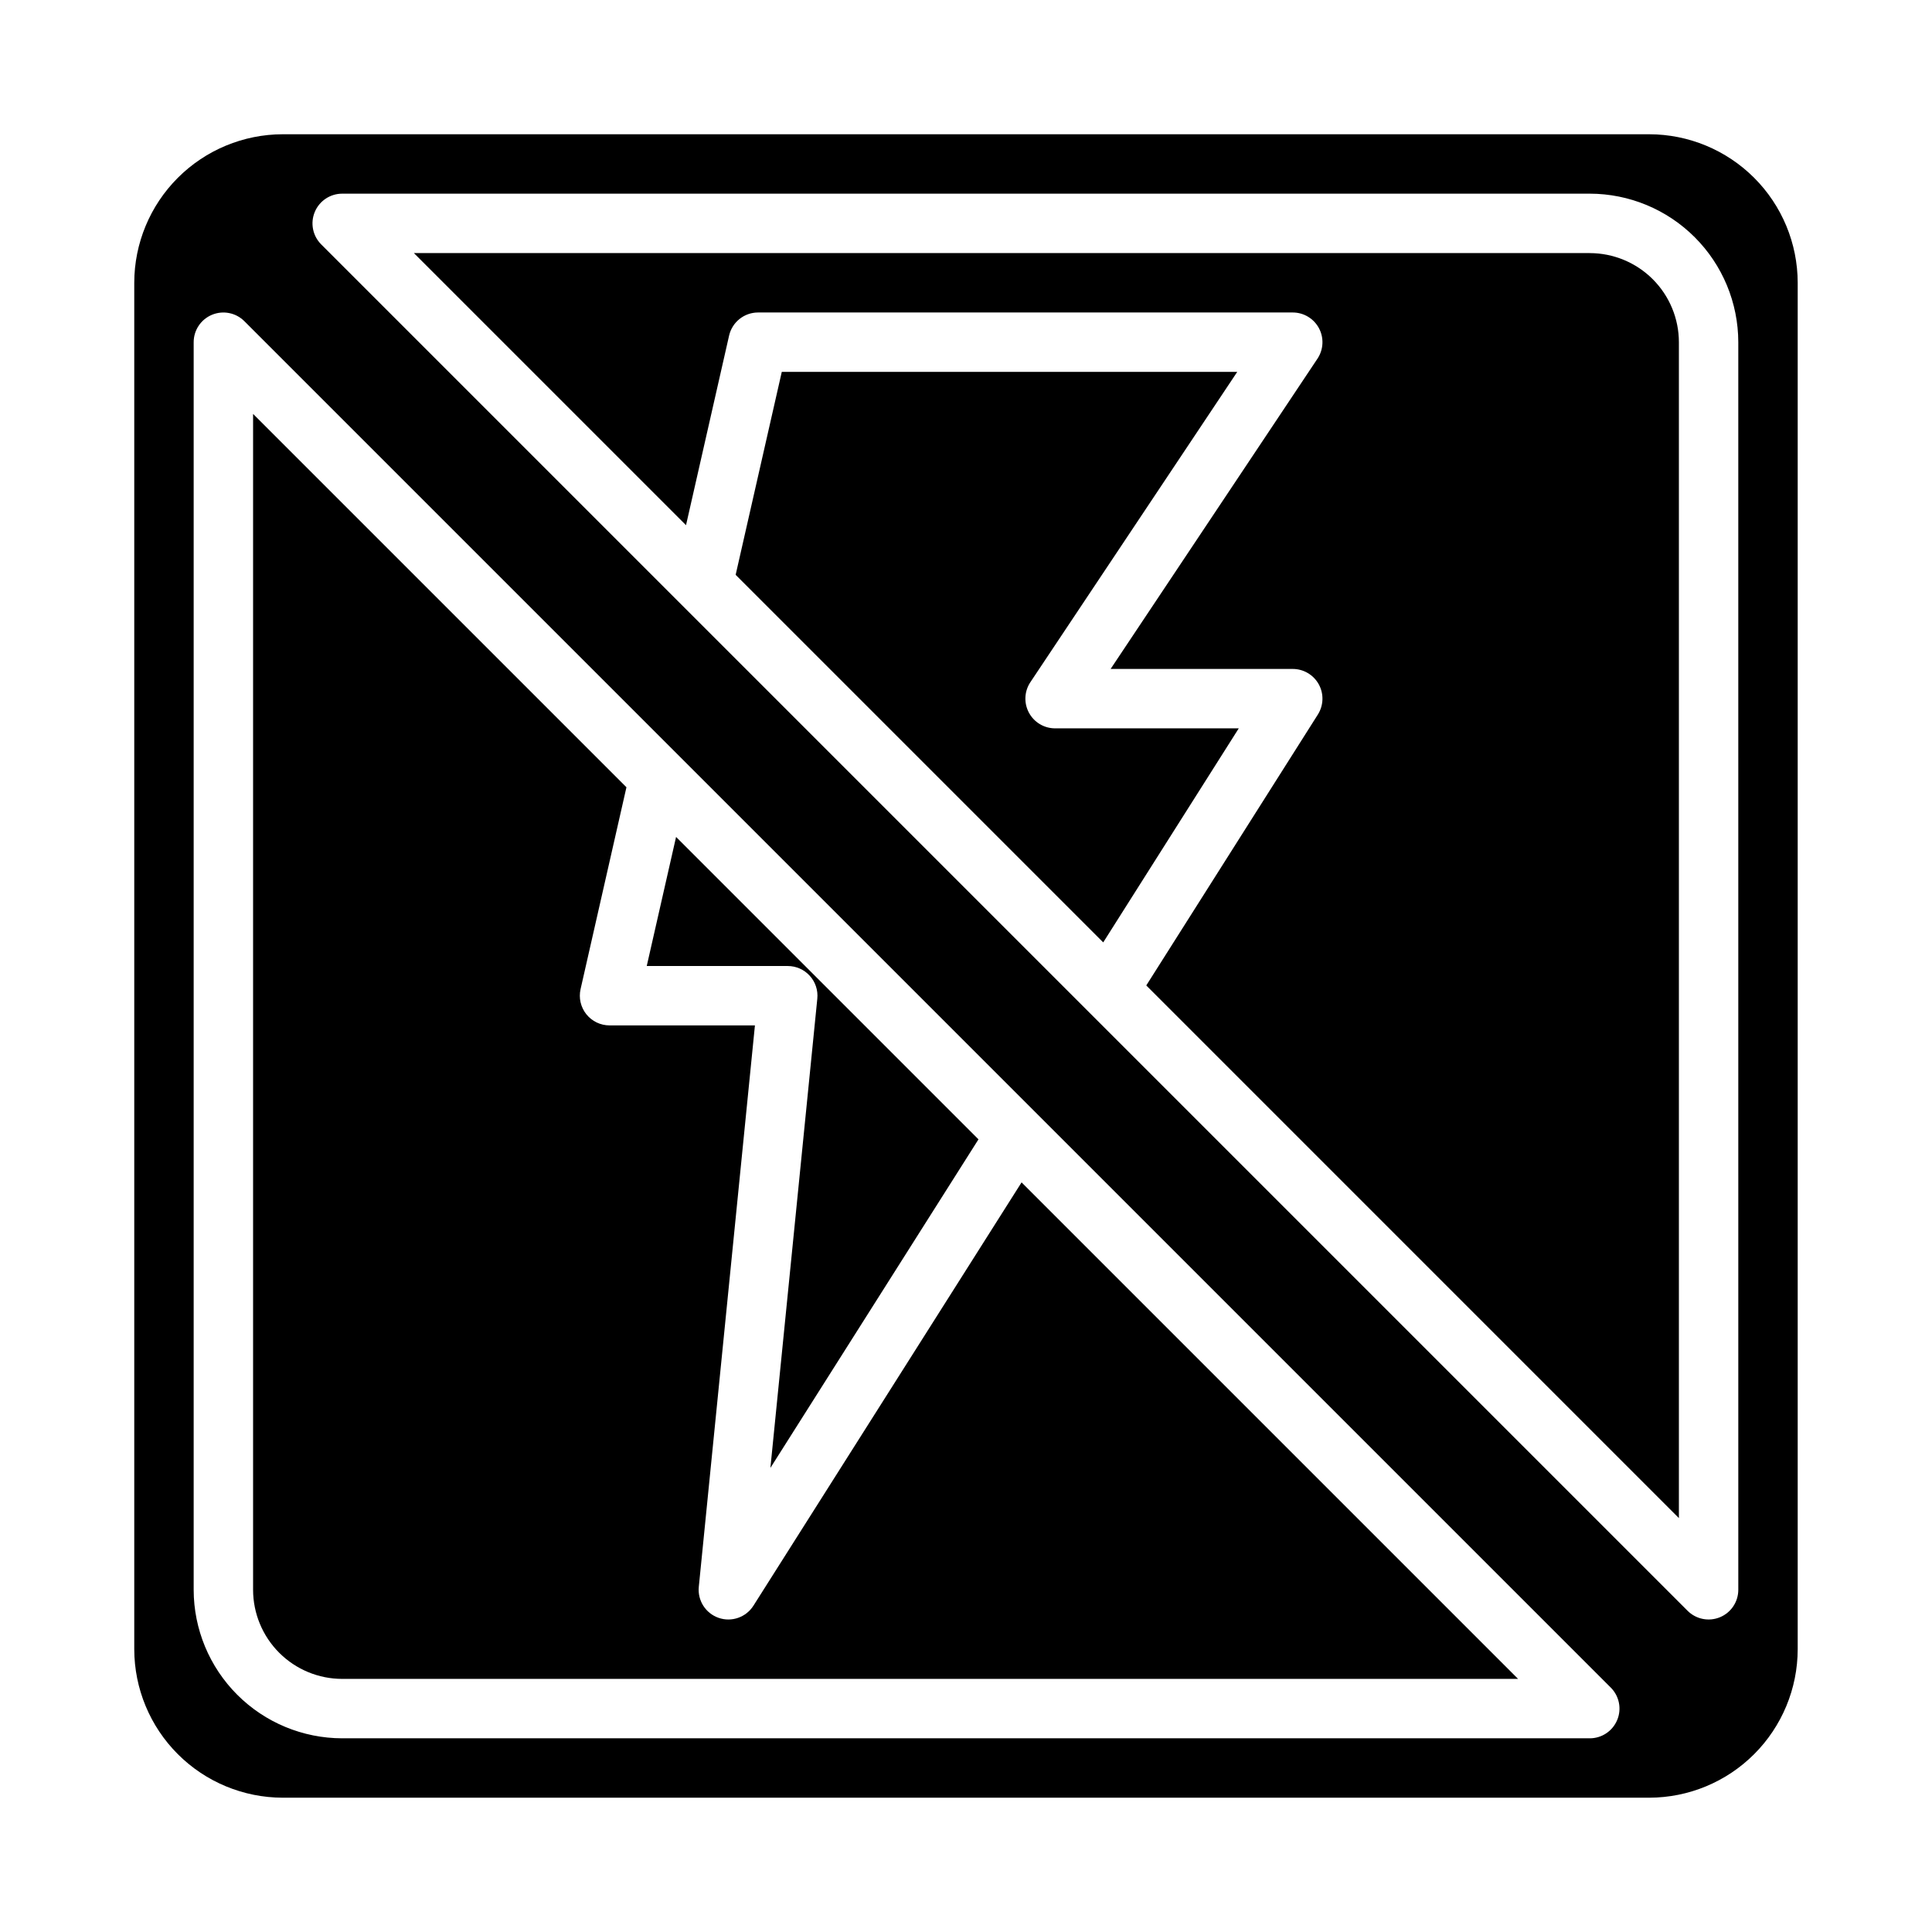
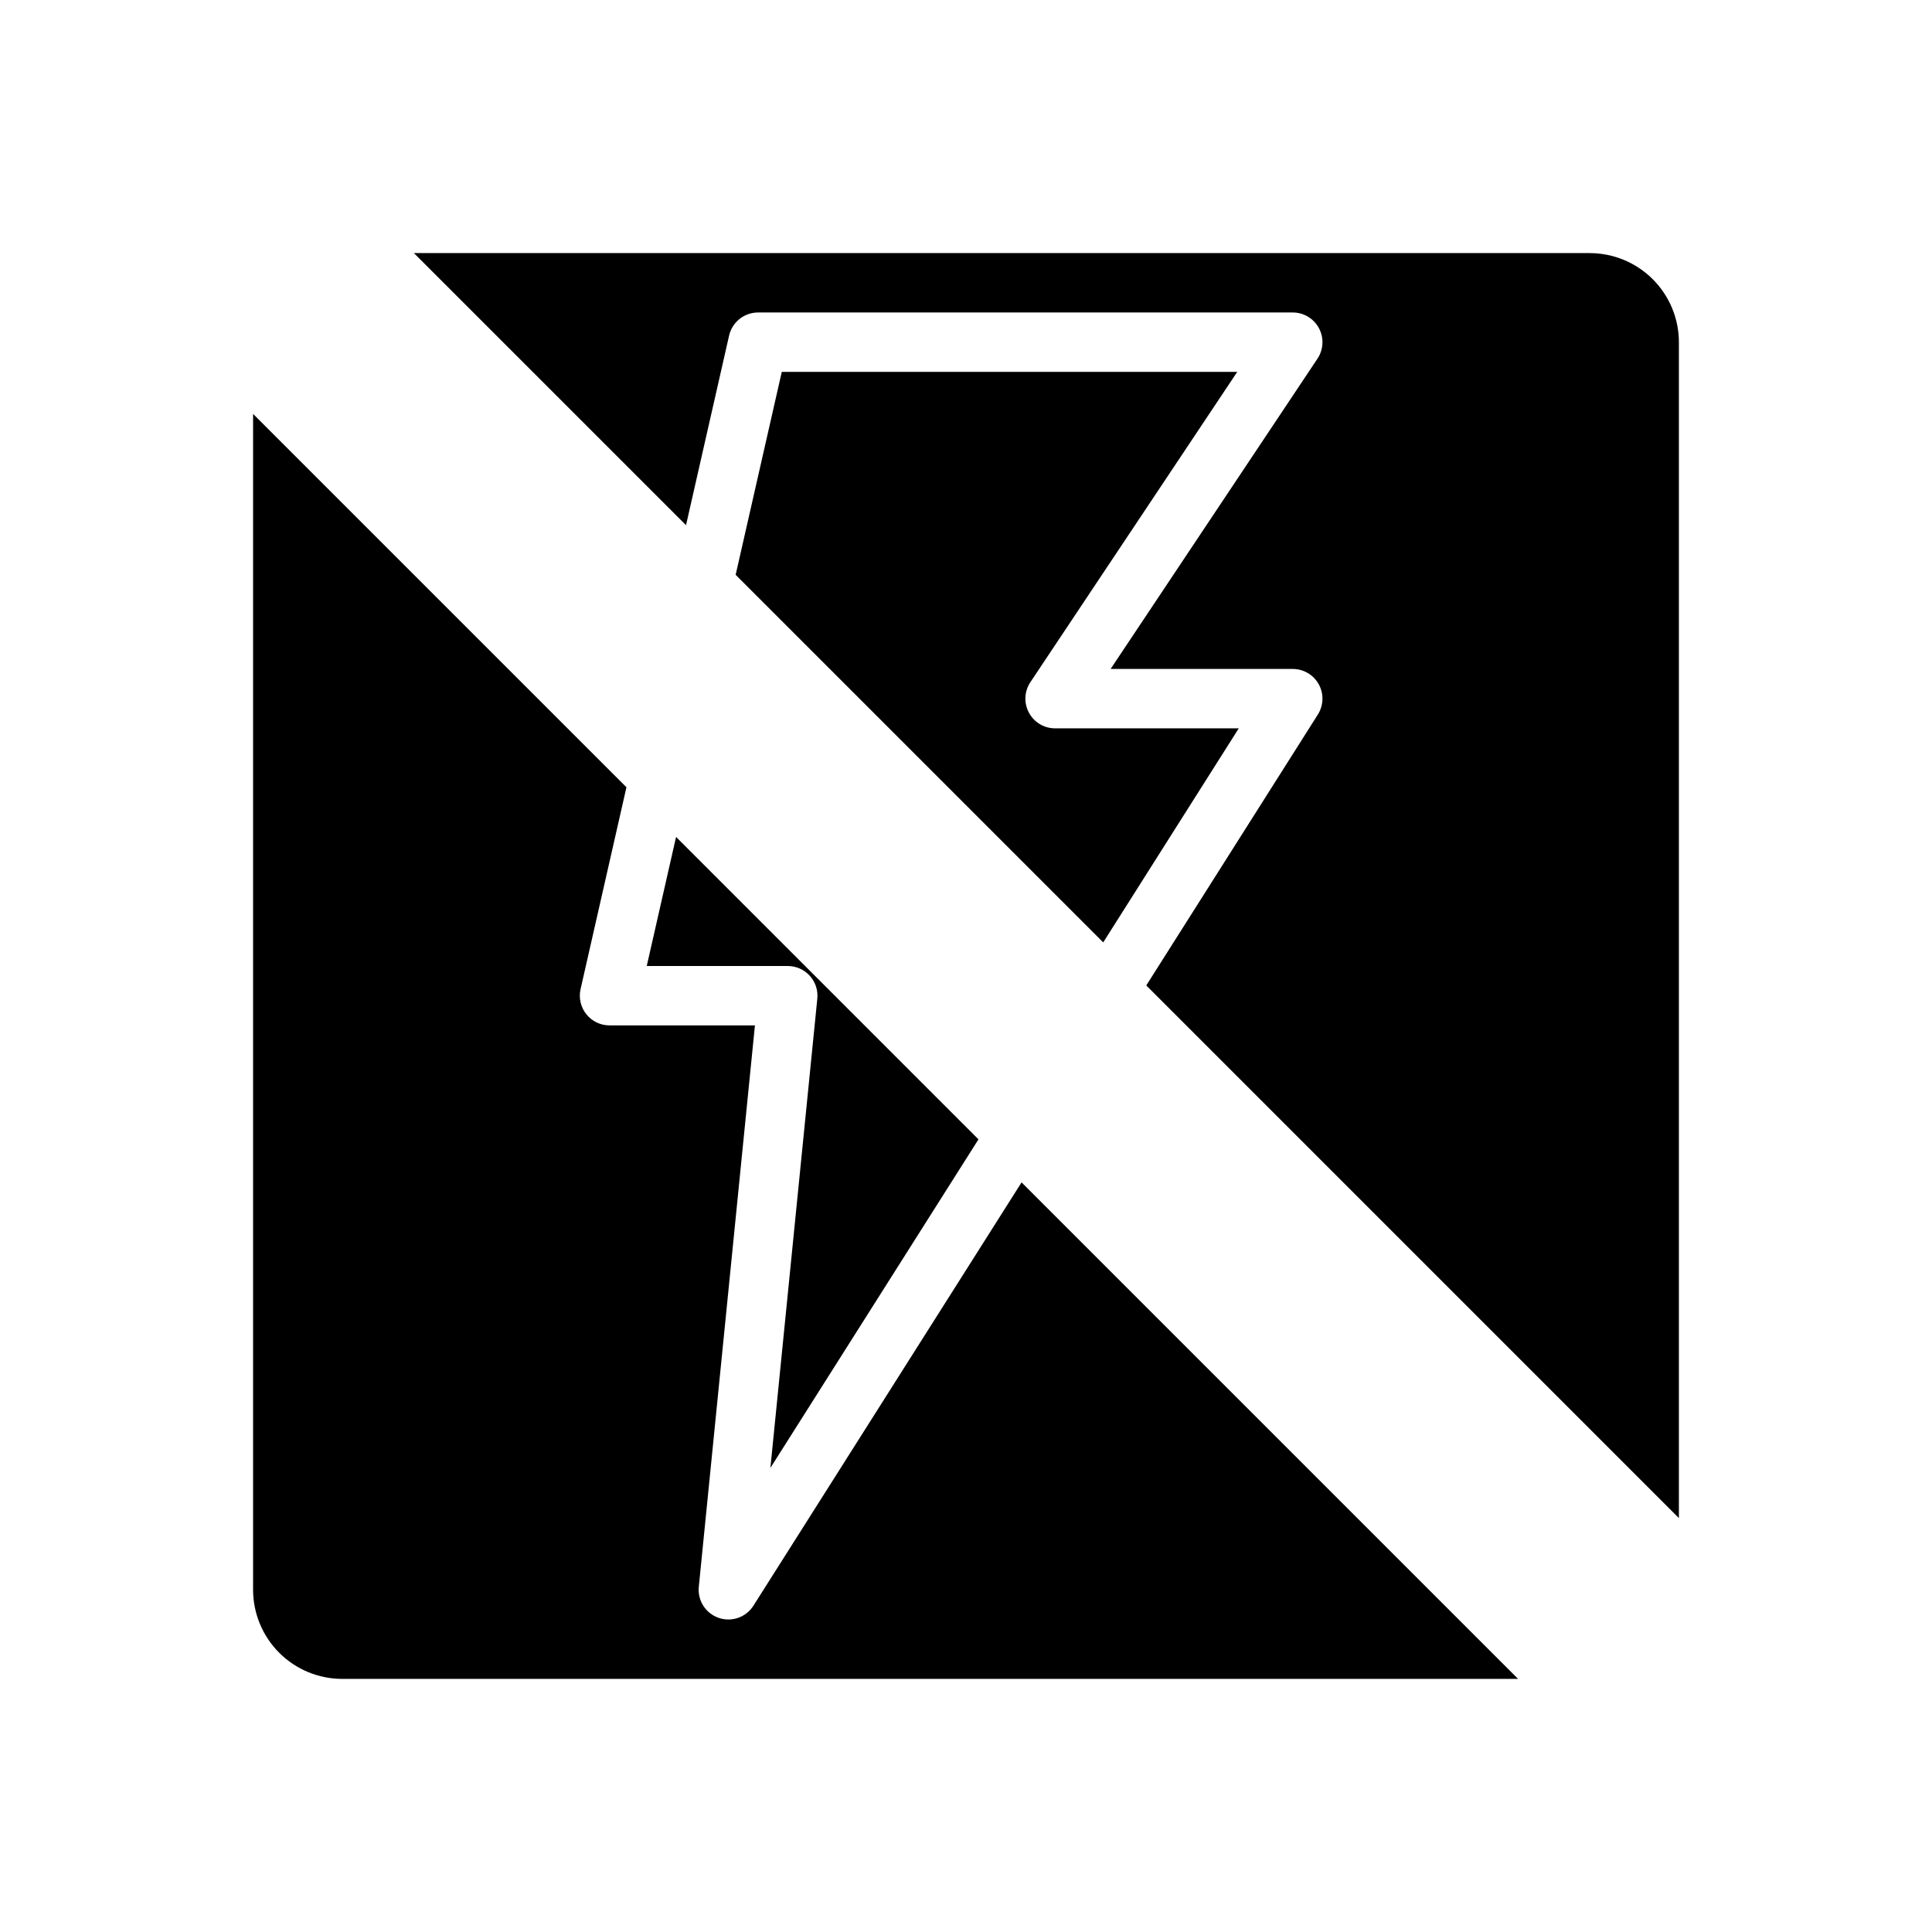
<svg xmlns="http://www.w3.org/2000/svg" fill="#000000" width="800px" height="800px" version="1.1" viewBox="144 144 512 512">
  <g>
    <path d="m358.6 402.59c1.492 1.648 2.219 3.852 1.996 6.062l-12.434 124.36 55.145-87.074-80.141-80.141-7.773 34.207h37.371c2.227 0 4.344 0.938 5.836 2.59z" />
    <path d="m343.67 569.52c-1.953 3.082-5.769 4.422-9.219 3.231s-5.629-4.598-5.262-8.23l14.875-148.78h-38.531c-2.394 0-4.66-1.09-6.152-2.961-1.492-1.871-2.055-4.32-1.523-6.656l12.156-53.492-98.945-98.941v311.62c0.008 6.258 2.496 12.262 6.926 16.691 4.426 4.426 10.43 6.918 16.691 6.922h311.62l-131.58-131.58z" />
    <path d="m423.61 337.02c-2.902 0-5.57-1.598-6.938-4.16-1.371-2.559-1.223-5.664 0.391-8.078l54.816-82.227h-120.7l-12.223 53.777 97.41 97.41 35.922-56.723z" />
-     <path d="m581.05 179.58h-362.11c-10.434 0.012-20.438 4.164-27.816 11.543s-11.531 17.383-11.543 27.816v362.11c0.012 10.438 4.164 20.441 11.543 27.82s17.383 11.527 27.816 11.539h362.11c10.438-0.012 20.441-4.16 27.82-11.539s11.527-17.383 11.539-27.82v-362.11c-0.012-10.434-4.16-20.438-11.539-27.816s-17.383-11.531-27.82-11.543zm-8.473 420.23c-1.219 2.941-4.086 4.859-7.269 4.859h-330.62c-10.438-0.012-20.441-4.164-27.82-11.543-7.379-7.379-11.531-17.383-11.543-27.816v-330.62c0-3.184 1.918-6.055 4.859-7.273 2.945-1.219 6.328-0.547 8.582 1.707l362.11 362.11c2.25 2.25 2.922 5.637 1.703 8.578zm32.09-34.5c0 3.184-1.918 6.055-4.859 7.273-2.941 1.215-6.328 0.543-8.578-1.707l-362.11-362.11c-2.254-2.254-2.926-5.637-1.707-8.582 1.219-2.941 4.09-4.859 7.273-4.859h330.62c10.434 0.012 20.438 4.164 27.816 11.543 7.379 7.379 11.531 17.383 11.543 27.82z" />
    <path d="m565.31 211.07h-311.62l72.113 72.109 11.414-50.238c0.816-3.582 4-6.125 7.676-6.129h141.7c2.902 0 5.57 1.598 6.941 4.16 1.371 2.559 1.219 5.664-0.391 8.082l-54.816 82.223h48.266c2.871 0 5.512 1.562 6.898 4.078 1.383 2.512 1.289 5.582-0.246 8.008l-45.469 71.789 141.15 141.16v-311.62c-0.004-6.262-2.496-12.266-6.922-16.691-4.43-4.43-10.434-6.918-16.691-6.926z" />
  </g>
</svg>